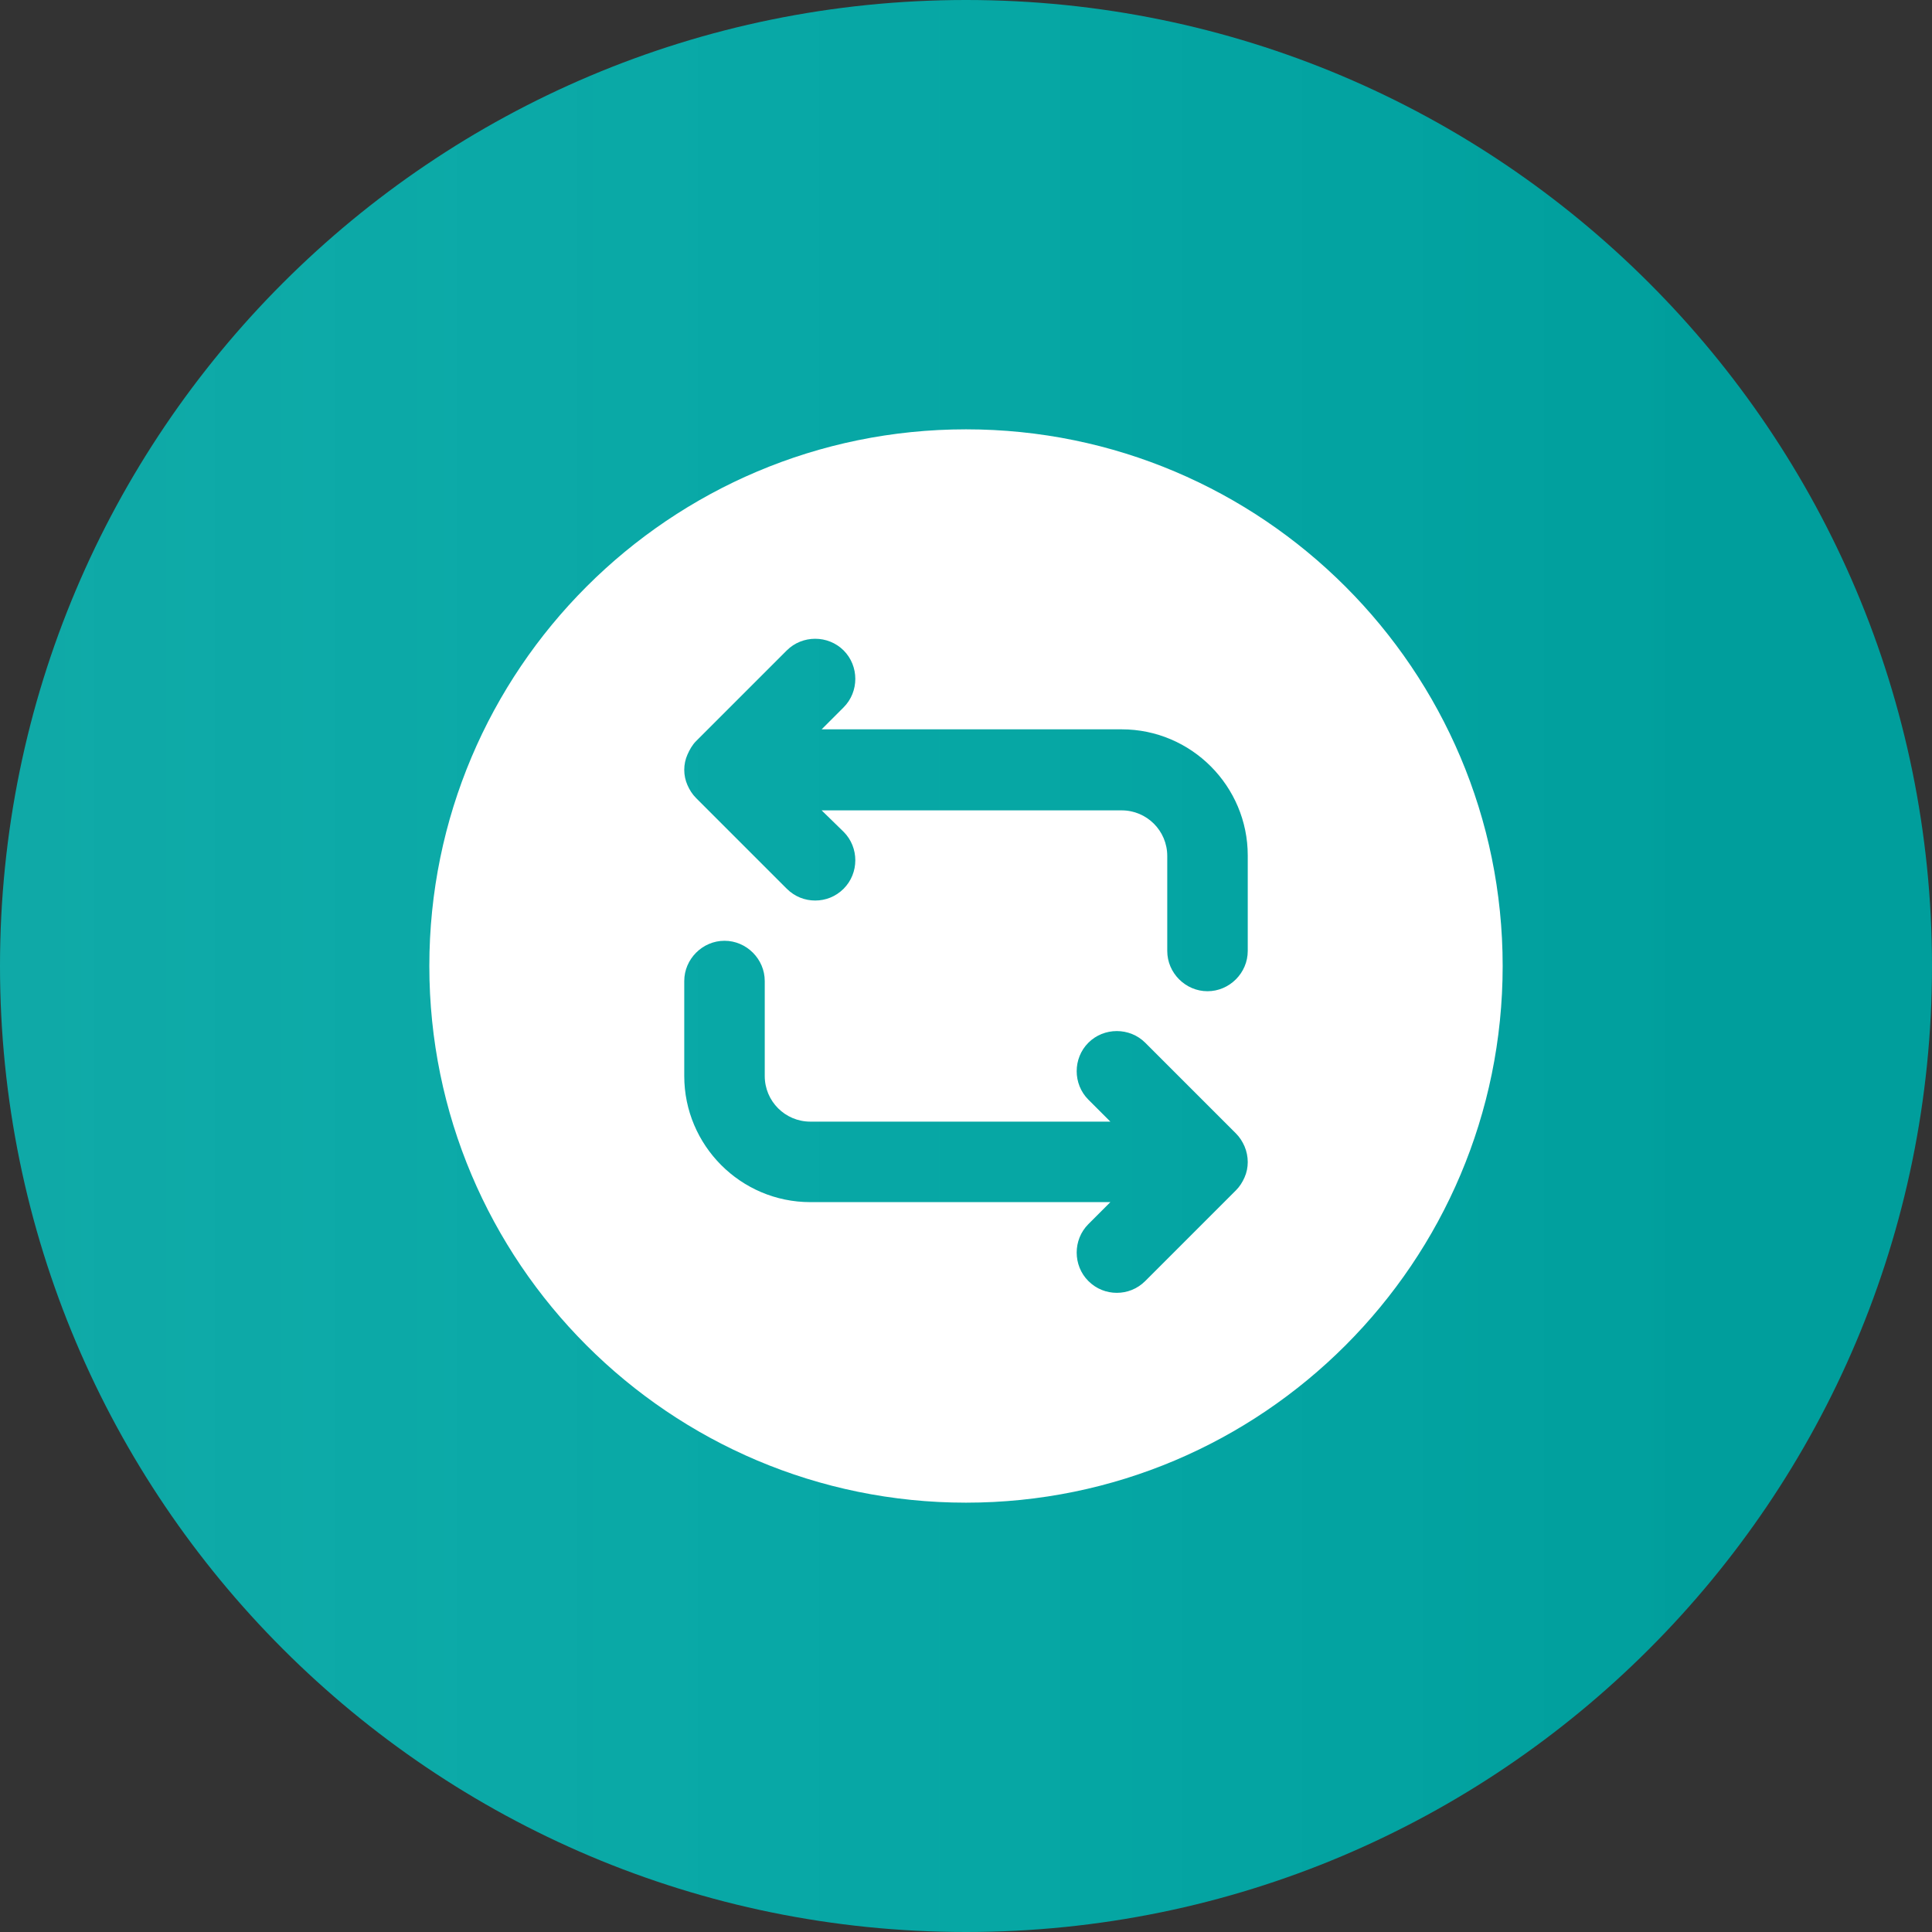
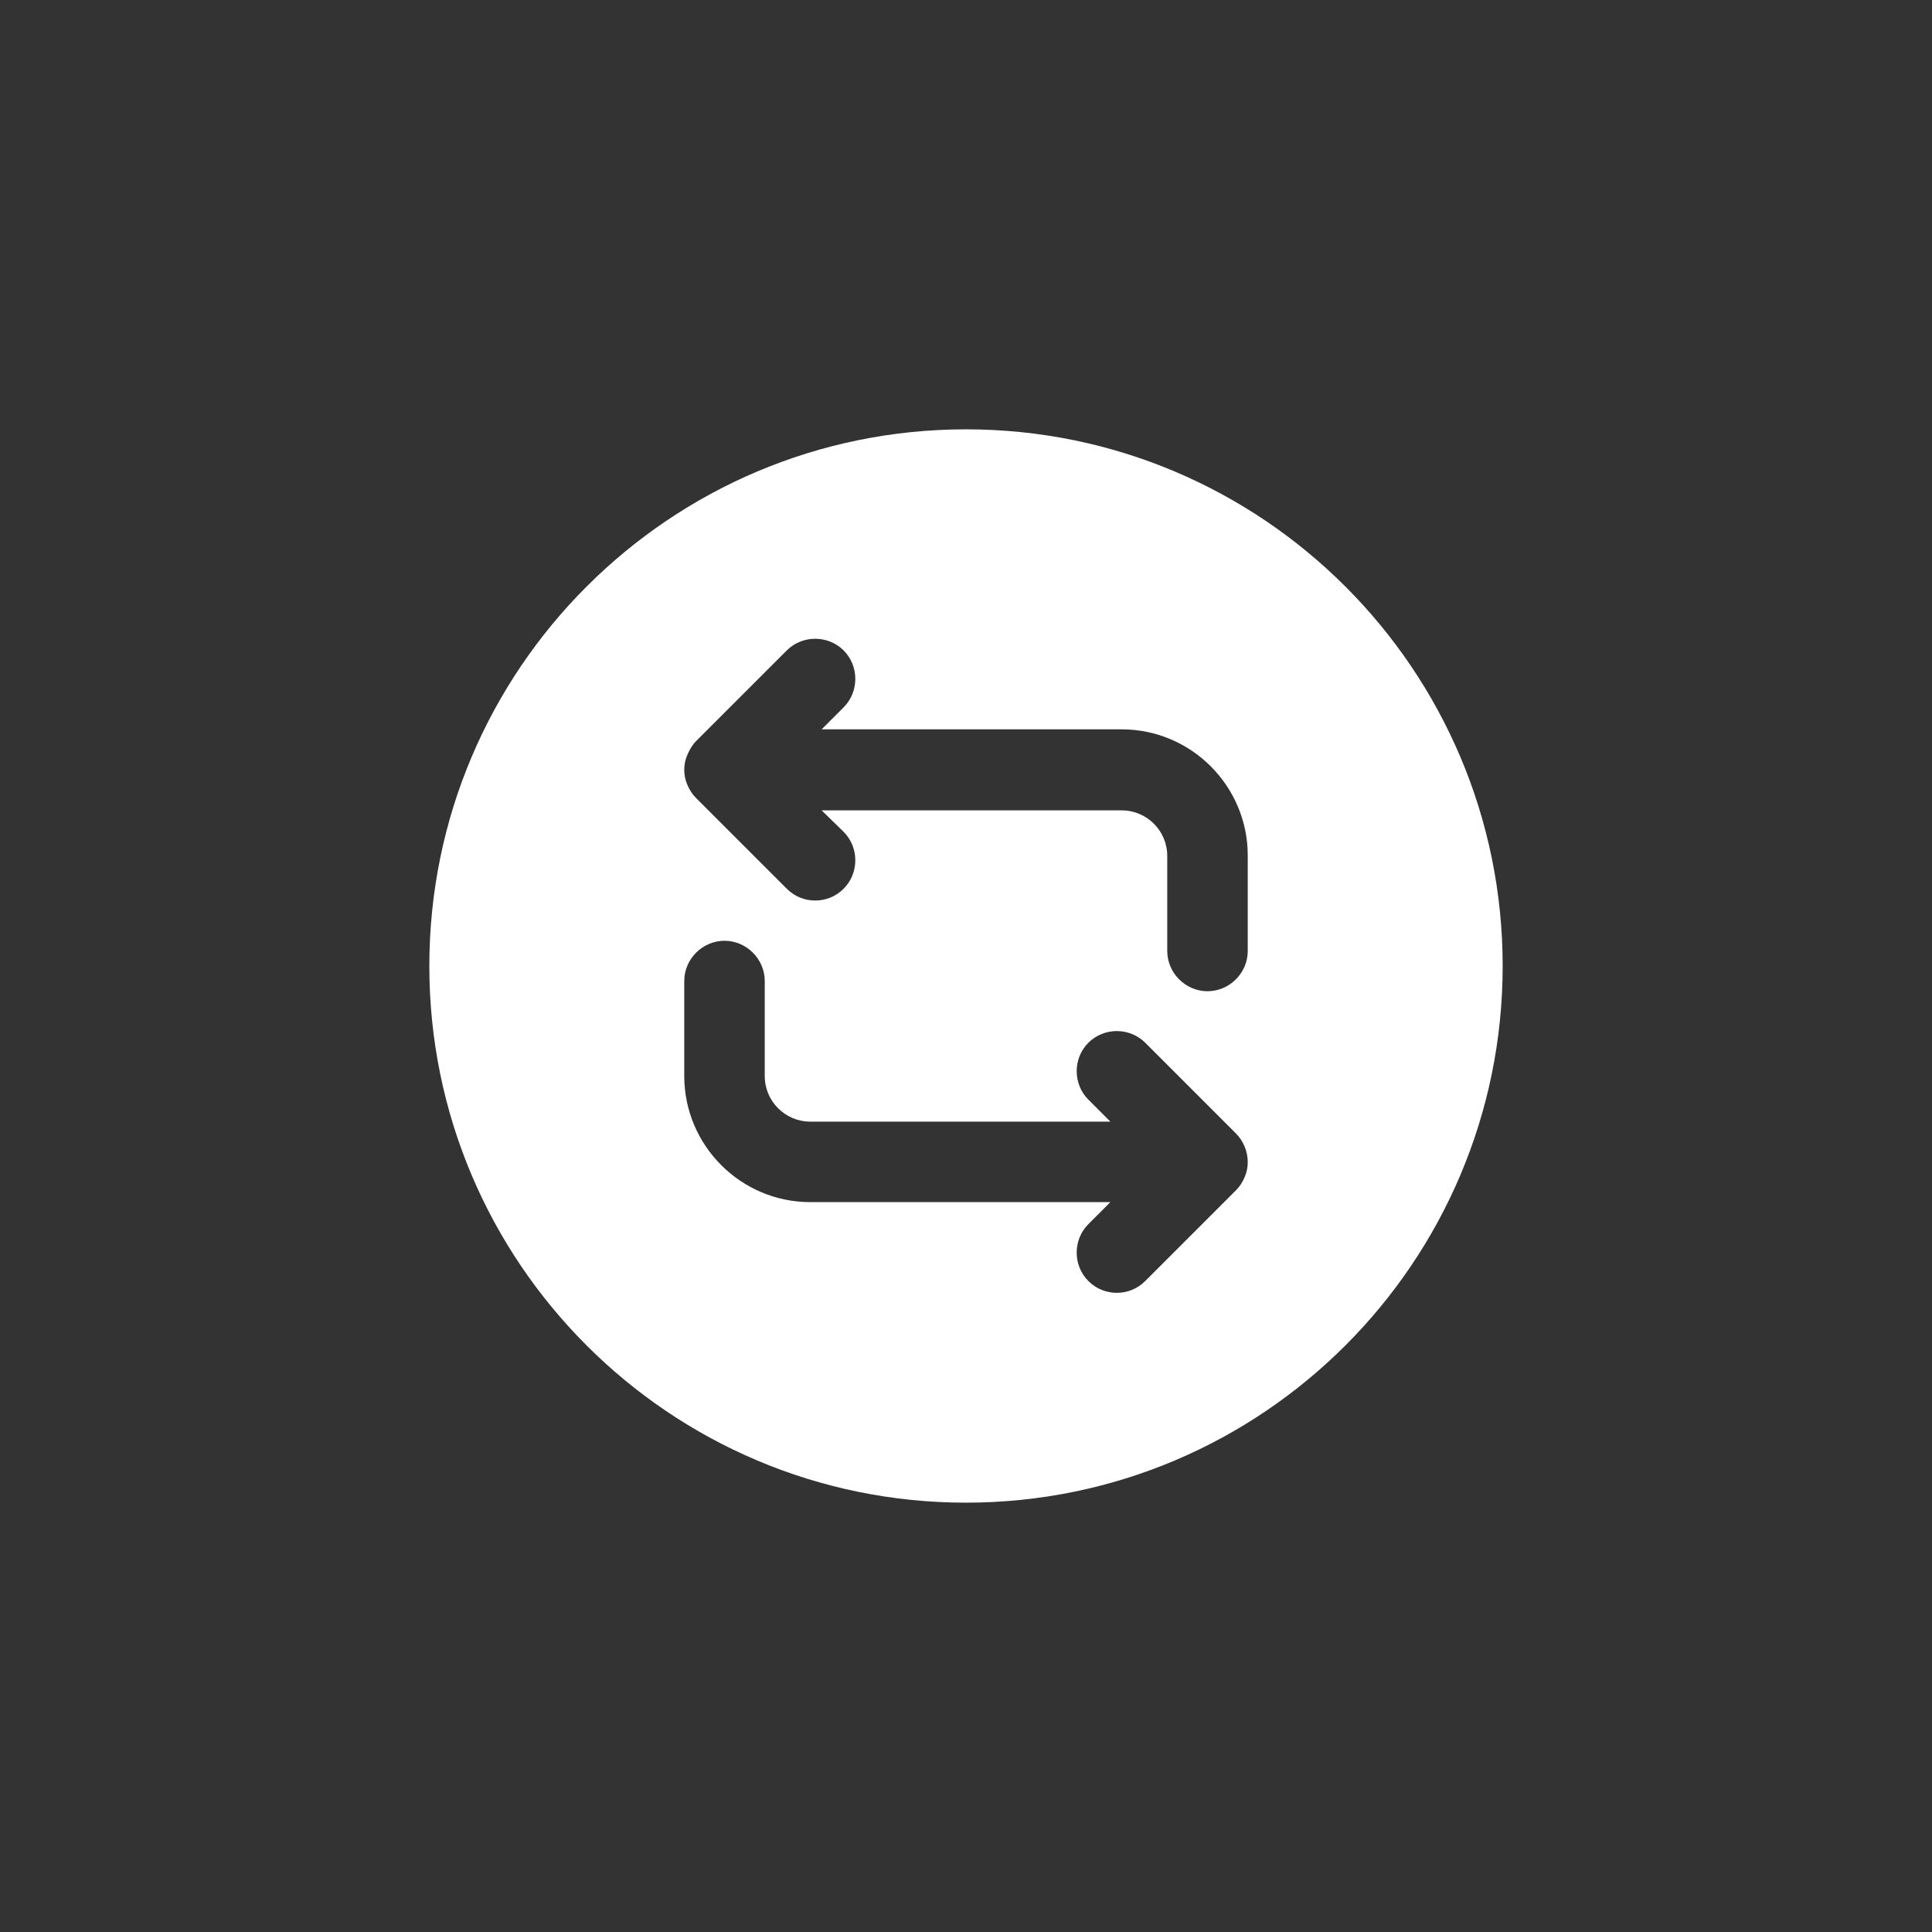
<svg xmlns="http://www.w3.org/2000/svg" width="72" height="72" viewBox="0 0 72 72" fill="none">
  <rect x="0" y="0" width="72" height="72" fill="#333333" stroke="none" />
-   <path d="M0 36C0 16.118 16.118 0 36 0C55.882 0 72 16.118 72 36C72 55.882 55.882 72 36 72C16.118 72 0 55.882 0 36Z" fill="url(#paint0_linear_168_10823)" />
  <path d="M36 16C24.96 16 16 24.96 16 36C16 47.04 24.96 56 36 56C47.04 56 56 47.04 56 36C56 24.96 47.04 16 36 16ZM46.38 43.88C46.3 44.06 46.2 44.22 46.06 44.36L42.68 47.74C42.38 48.04 42 48.18 41.62 48.18C41.24 48.18 40.86 48.04 40.56 47.74C39.98 47.16 39.98 46.2 40.56 45.62L41.38 44.8H30.2C27.6 44.8 25.5 42.68 25.5 40.1V36.56C25.5 35.74 26.18 35.06 27 35.06C27.82 35.06 28.5 35.74 28.5 36.56V40.1C28.5 41.04 29.26 41.8 30.2 41.8H41.38L40.56 40.98C39.98 40.4 39.98 39.44 40.56 38.86C41.14 38.28 42.1 38.28 42.68 38.86L46.06 42.24C46.2 42.38 46.3 42.54 46.38 42.72C46.54 43.1 46.54 43.52 46.38 43.88ZM46.5 35.44C46.5 36.26 45.82 36.94 45 36.94C44.18 36.94 43.5 36.26 43.5 35.44V31.9C43.5 30.96 42.74 30.2 41.8 30.2H30.62L31.44 31C32.02 31.58 32.02 32.54 31.44 33.12C31.14 33.42 30.76 33.56 30.38 33.56C30 33.56 29.62 33.42 29.32 33.12L25.94 29.74C25.8 29.6 25.7 29.44 25.62 29.26C25.46 28.9 25.46 28.48 25.62 28.12C25.7 27.94 25.8 27.76 25.94 27.62L29.32 24.24C29.9 23.66 30.86 23.66 31.44 24.24C32.02 24.82 32.02 25.78 31.44 26.36L30.62 27.18H41.8C44.4 27.18 46.5 29.3 46.5 31.88V35.44Z" fill="white" />
  <defs>
    <linearGradient id="paint0_linear_168_10823" x1="64.286" y1="36" x2="-2.09213e-06" y2="36" gradientUnits="userSpaceOnUse">
      <stop stop-color="#009E9C" />
      <stop offset="1" stop-color="#01D7D4" stop-opacity="0.72" />
    </linearGradient>
  </defs>
</svg>